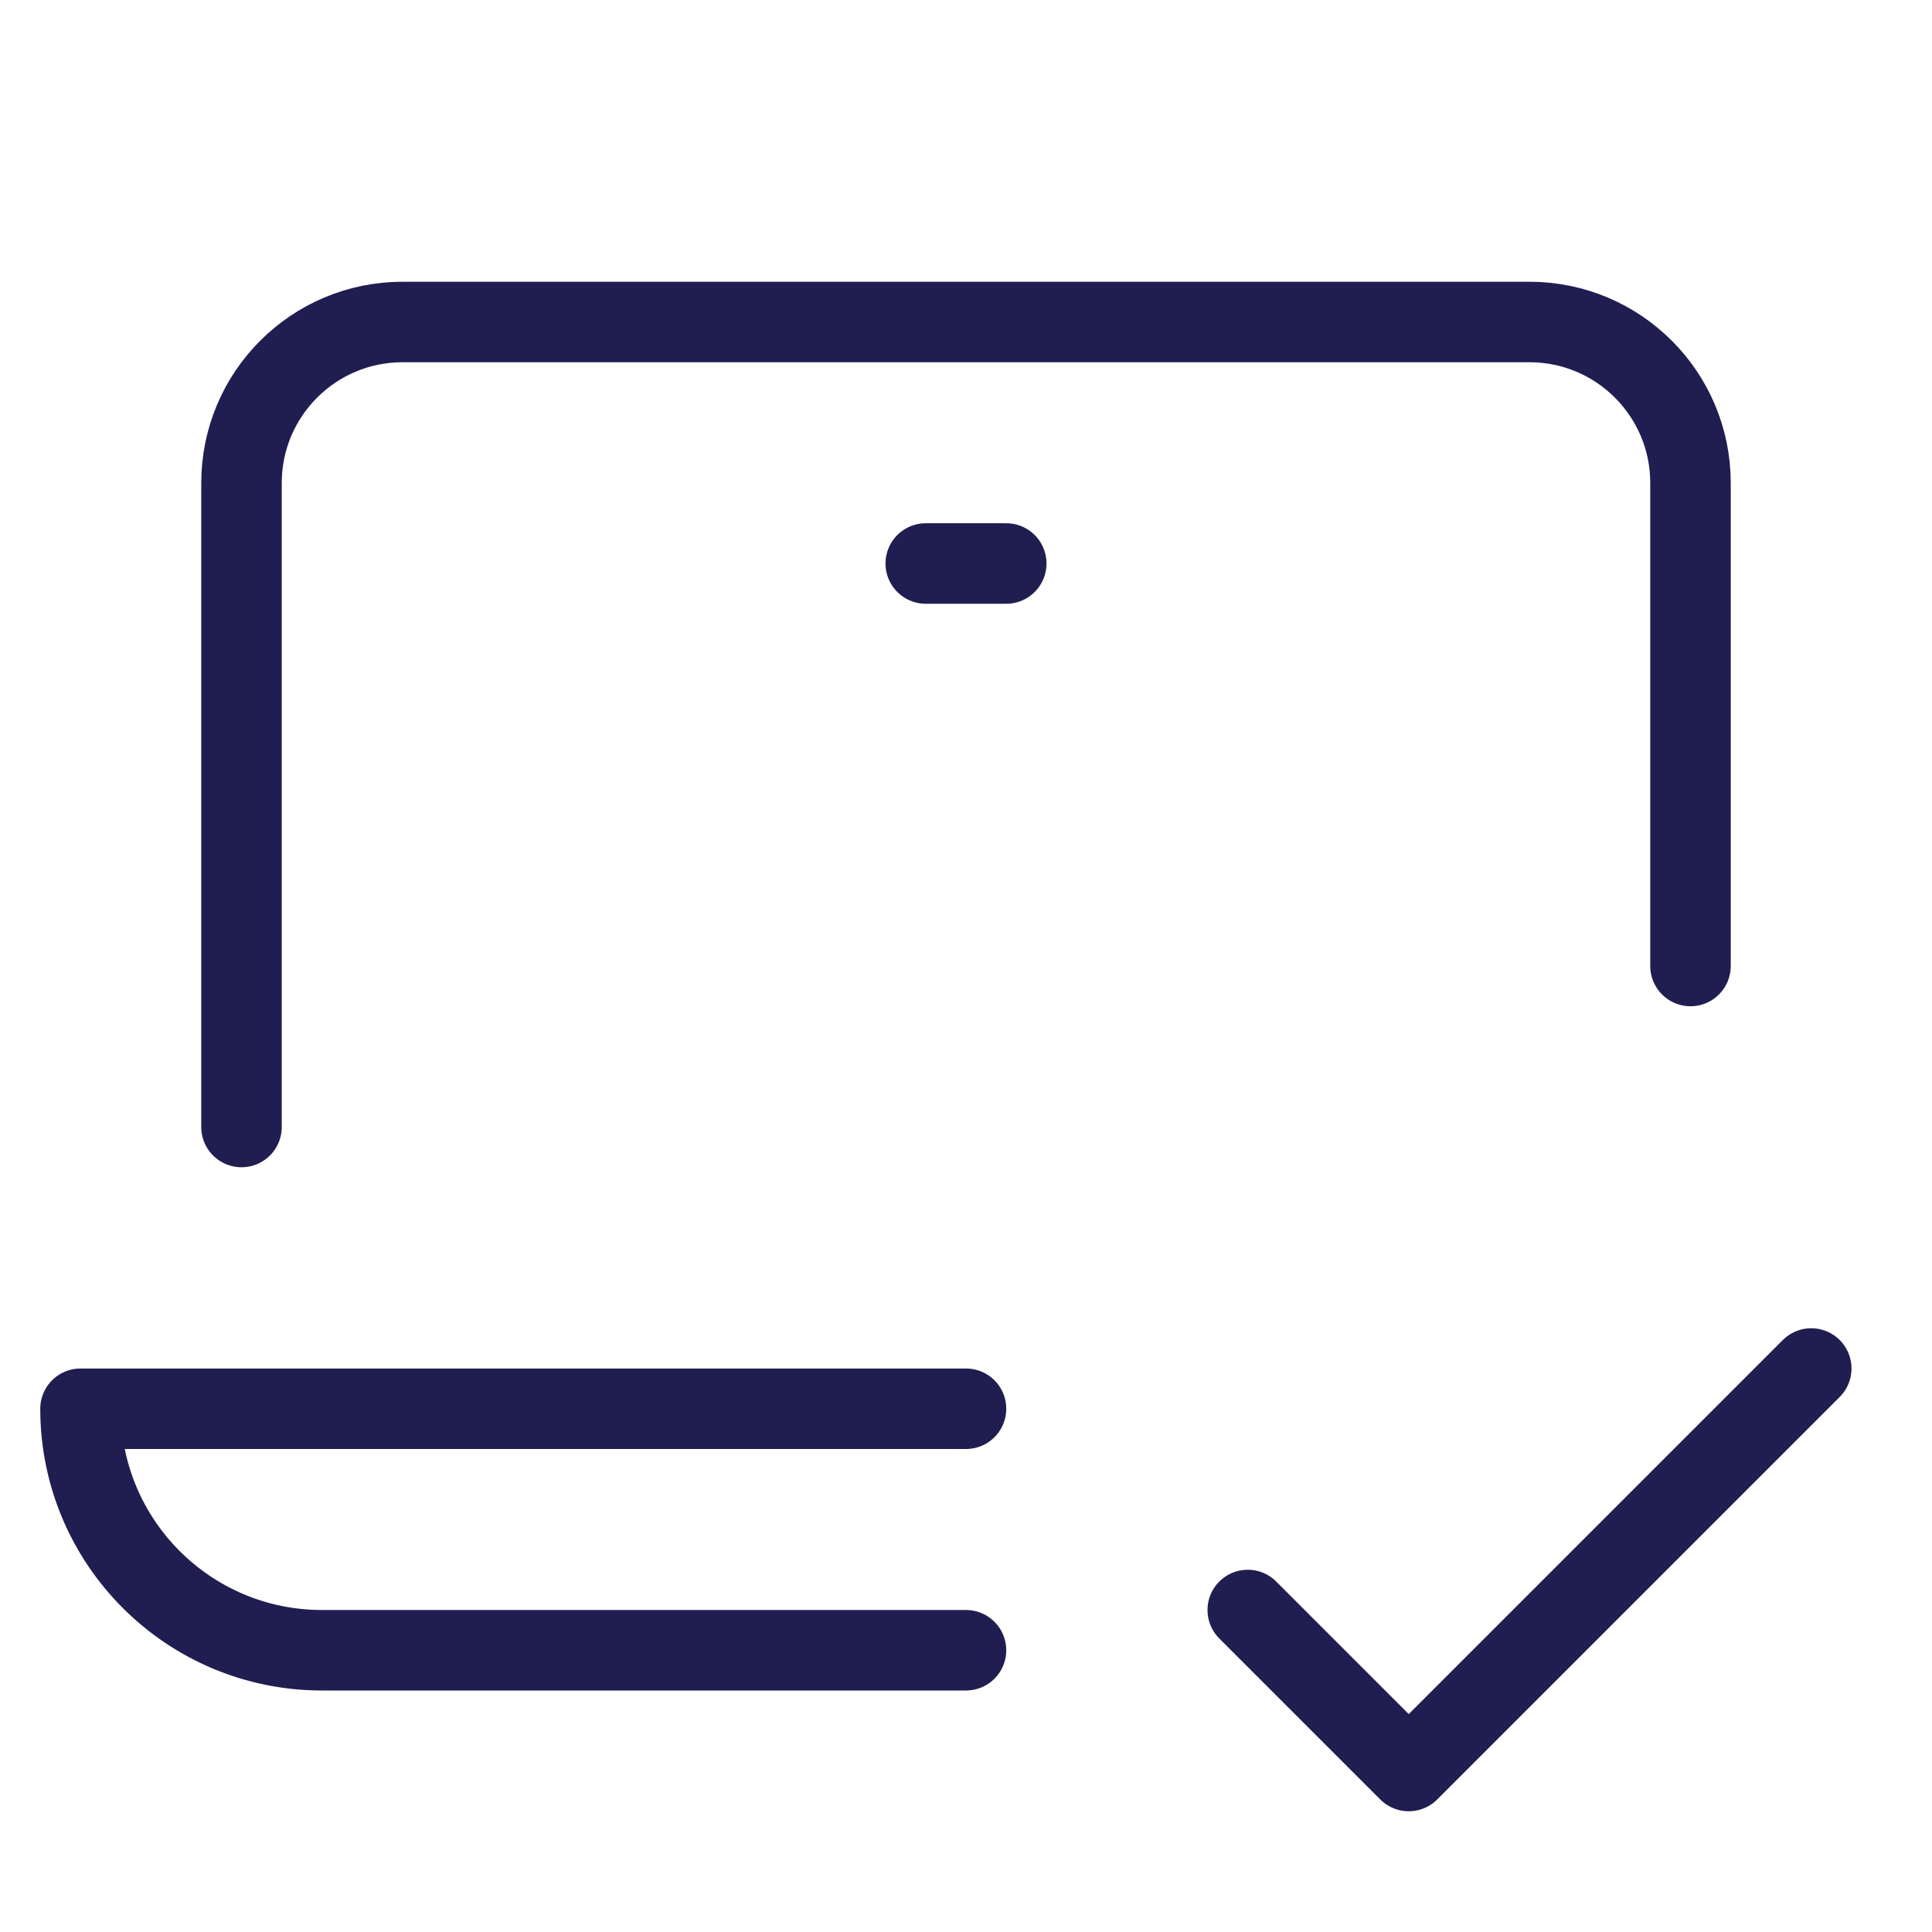
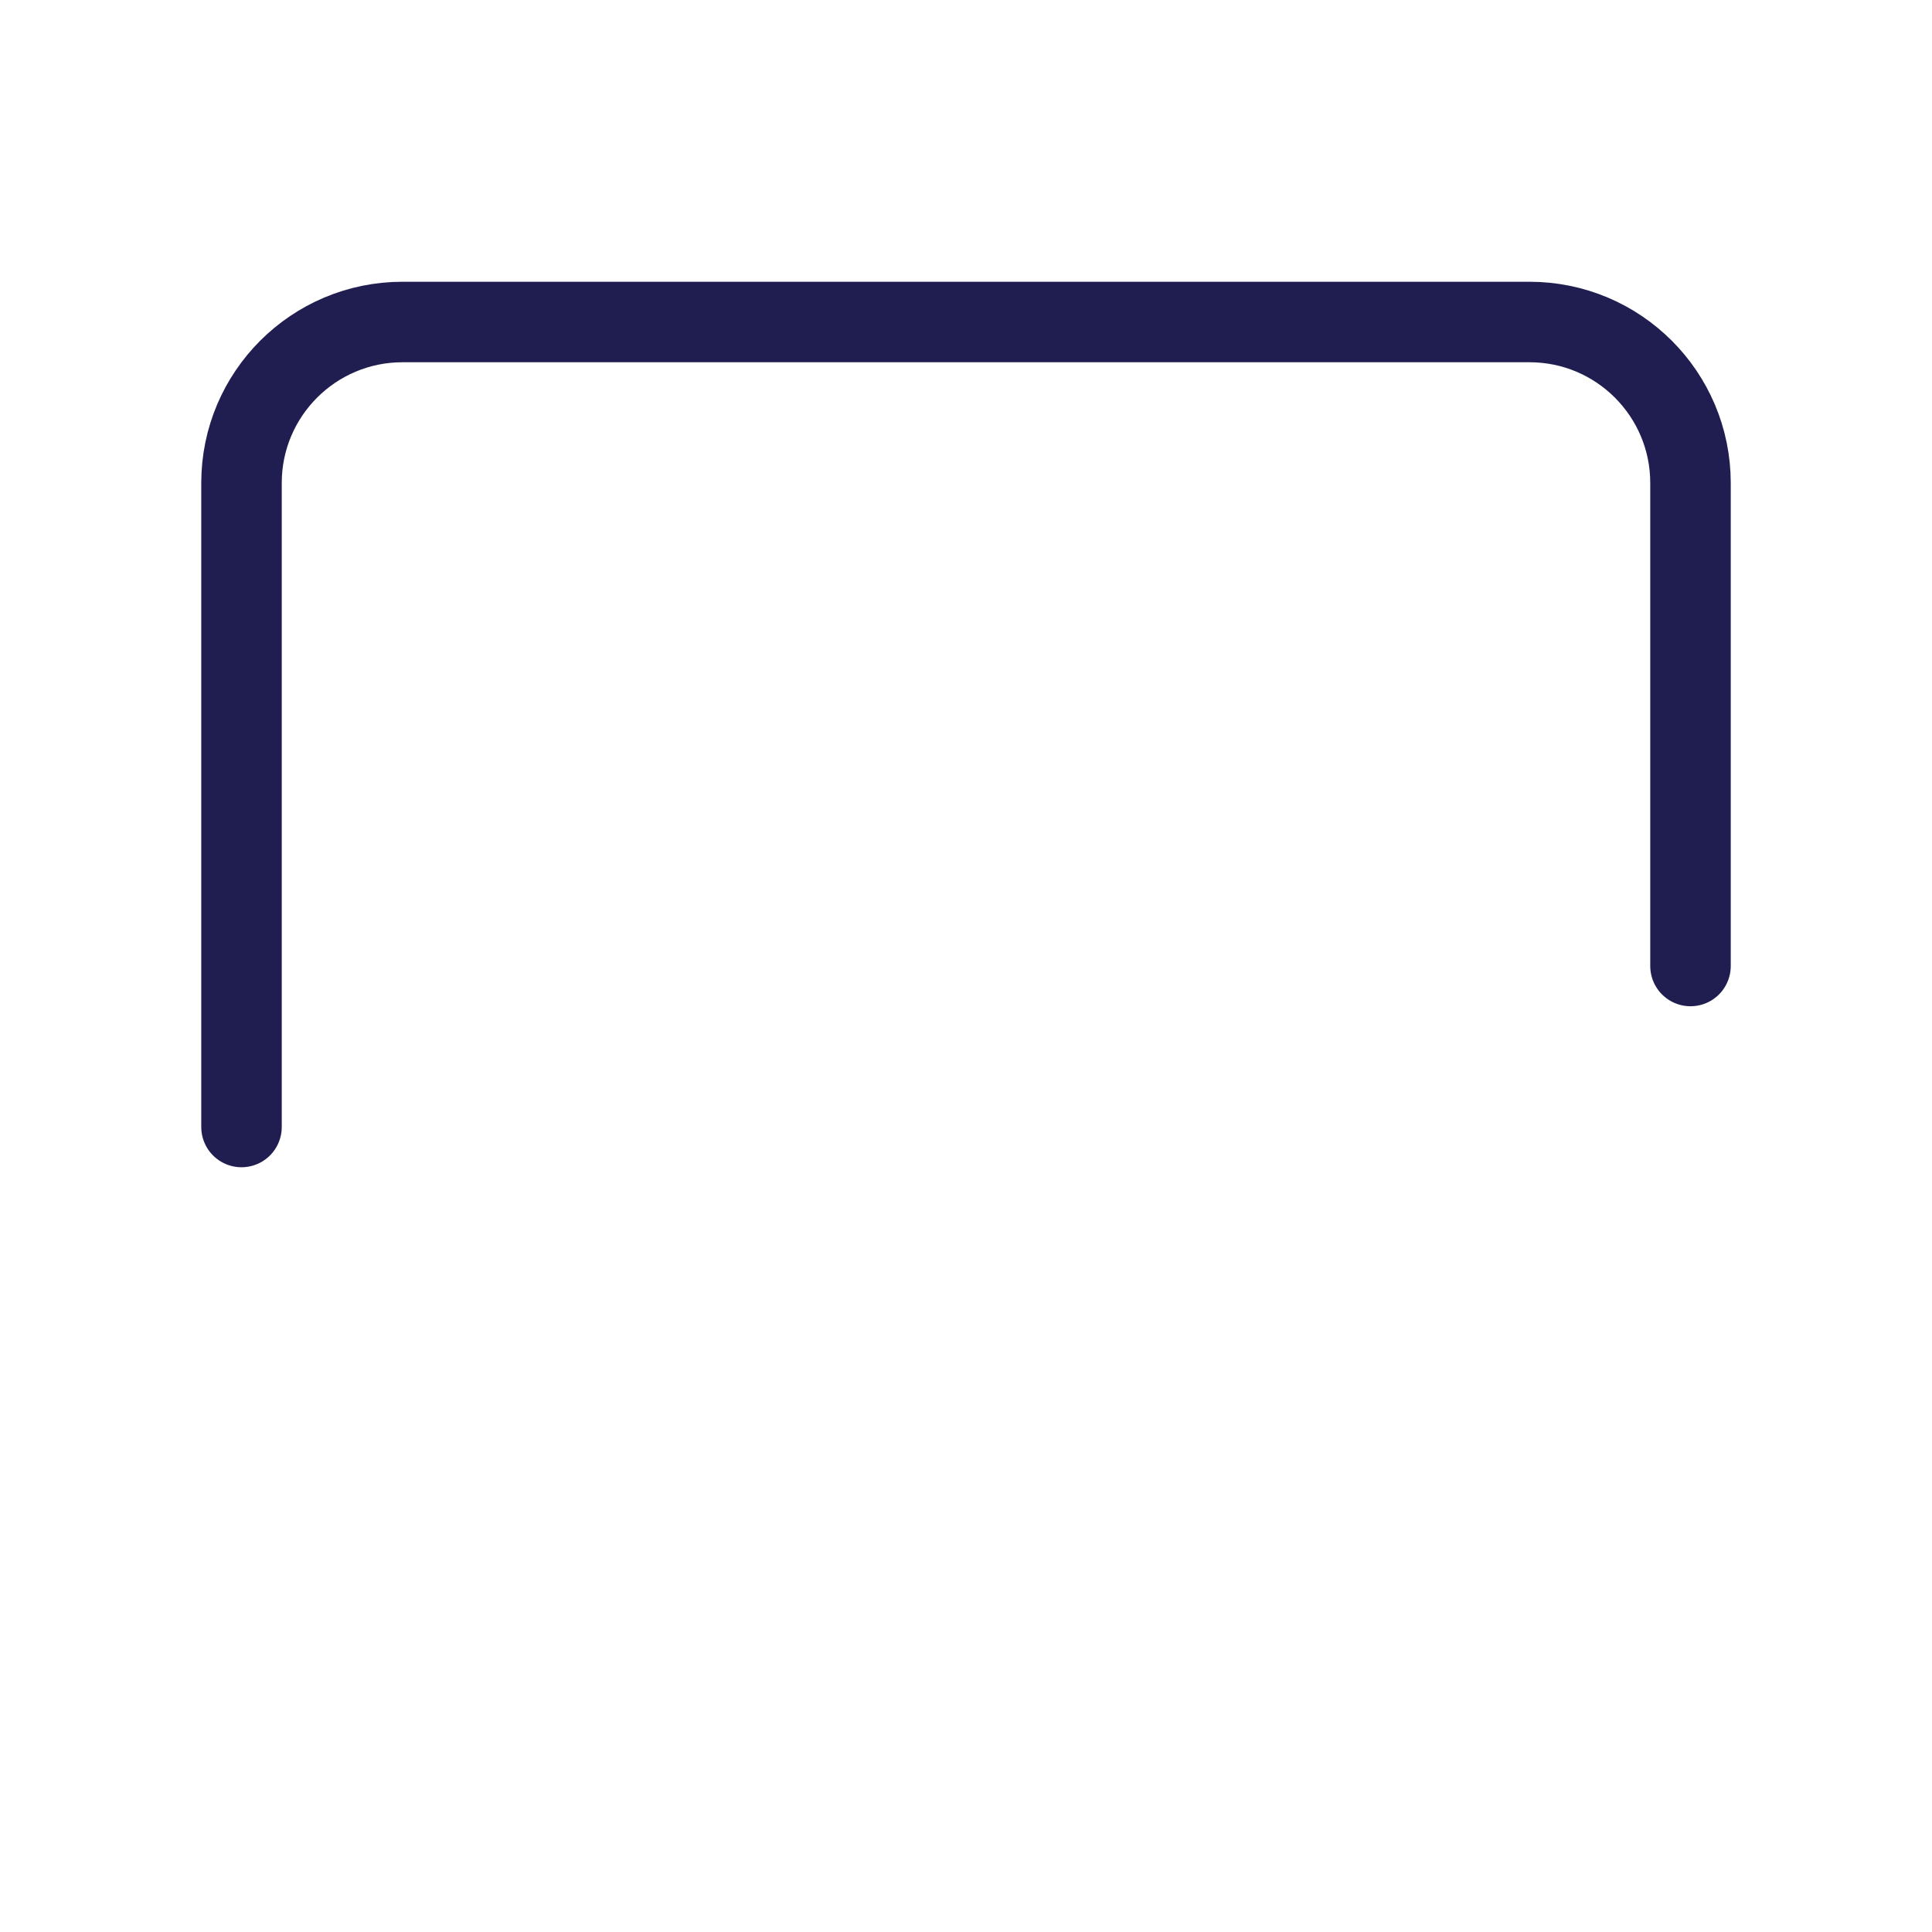
<svg xmlns="http://www.w3.org/2000/svg" width="48" height="48" viewBox="0 0 48 48" fill="none">
-   <path d="M31 40L35 44L45 34" stroke="#201E50" stroke-width="2" stroke-linecap="round" stroke-linejoin="round" />
-   <path d="M24 35H2C2 38.314 4.686 41 8 41H24" stroke="#201E50" stroke-width="2" stroke-linecap="round" stroke-linejoin="round" />
  <path d="M6 28V12C6 9.791 7.791 8 10 8H38C40.209 8 42 9.791 42 12V24" stroke="#201E50" stroke-width="2" stroke-linecap="round" stroke-linejoin="round" />
-   <path d="M23 14H25" stroke="#201E50" stroke-width="2" stroke-linecap="round" stroke-linejoin="round" />
</svg>